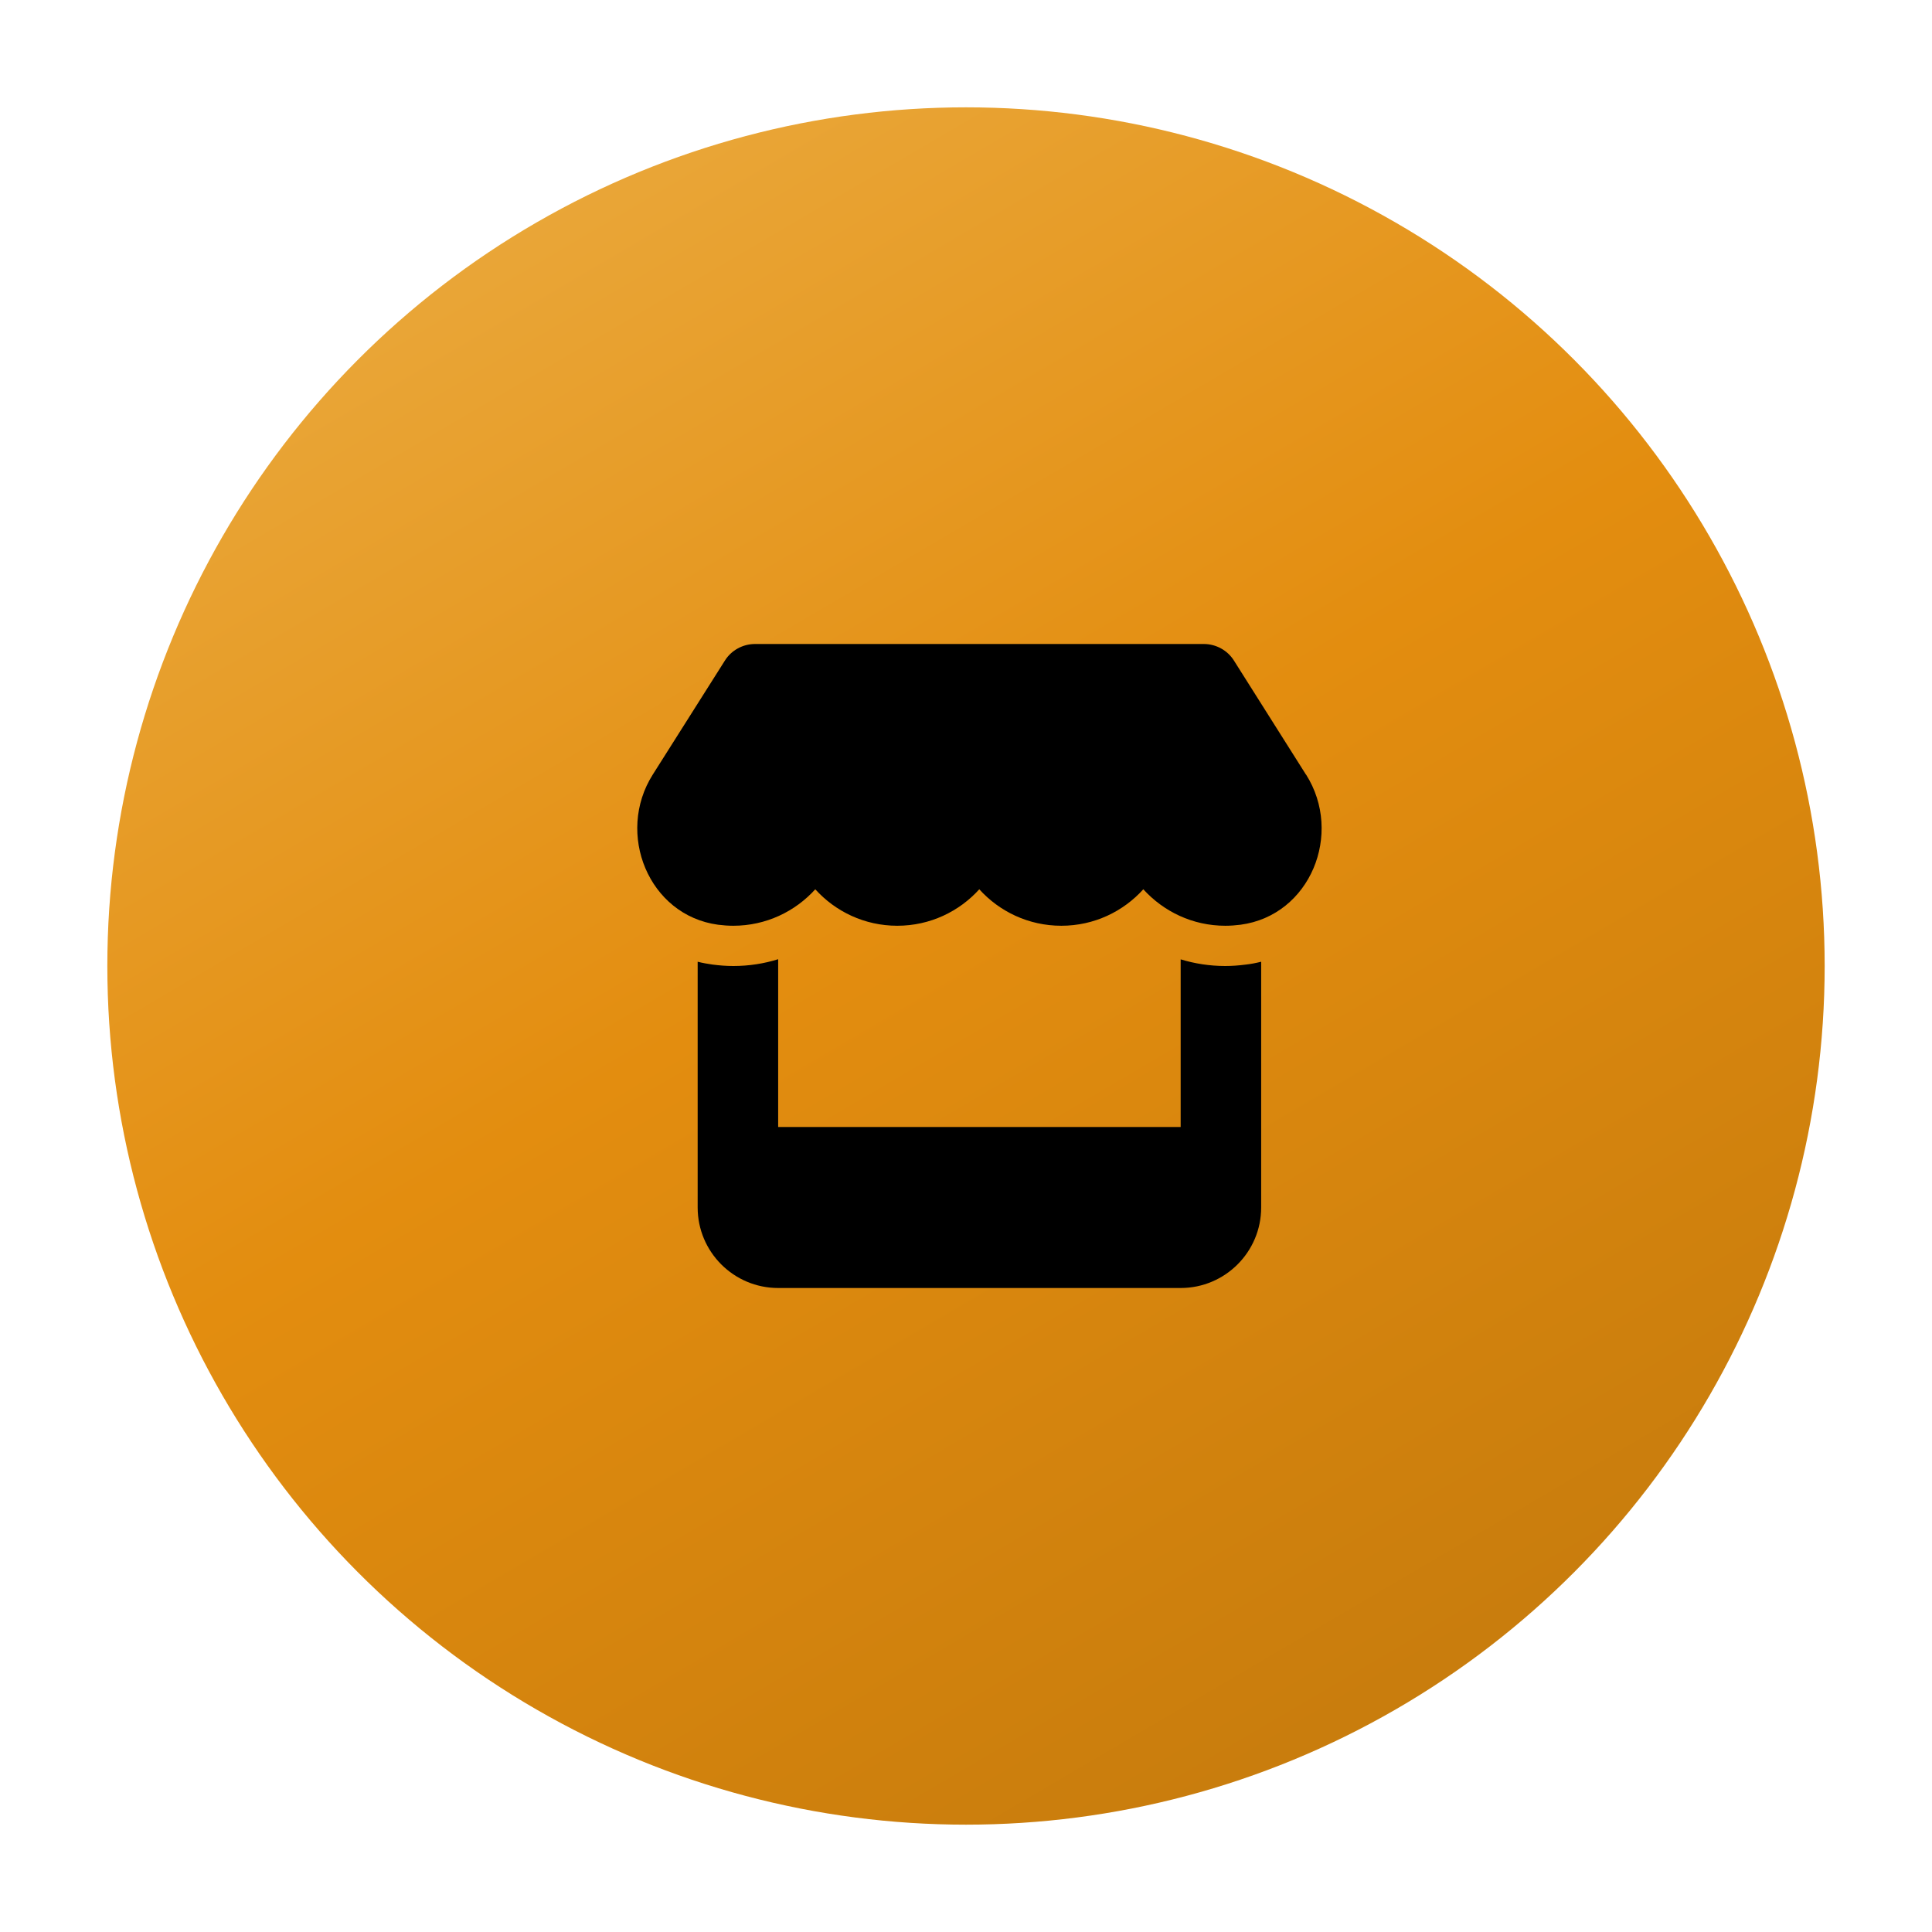
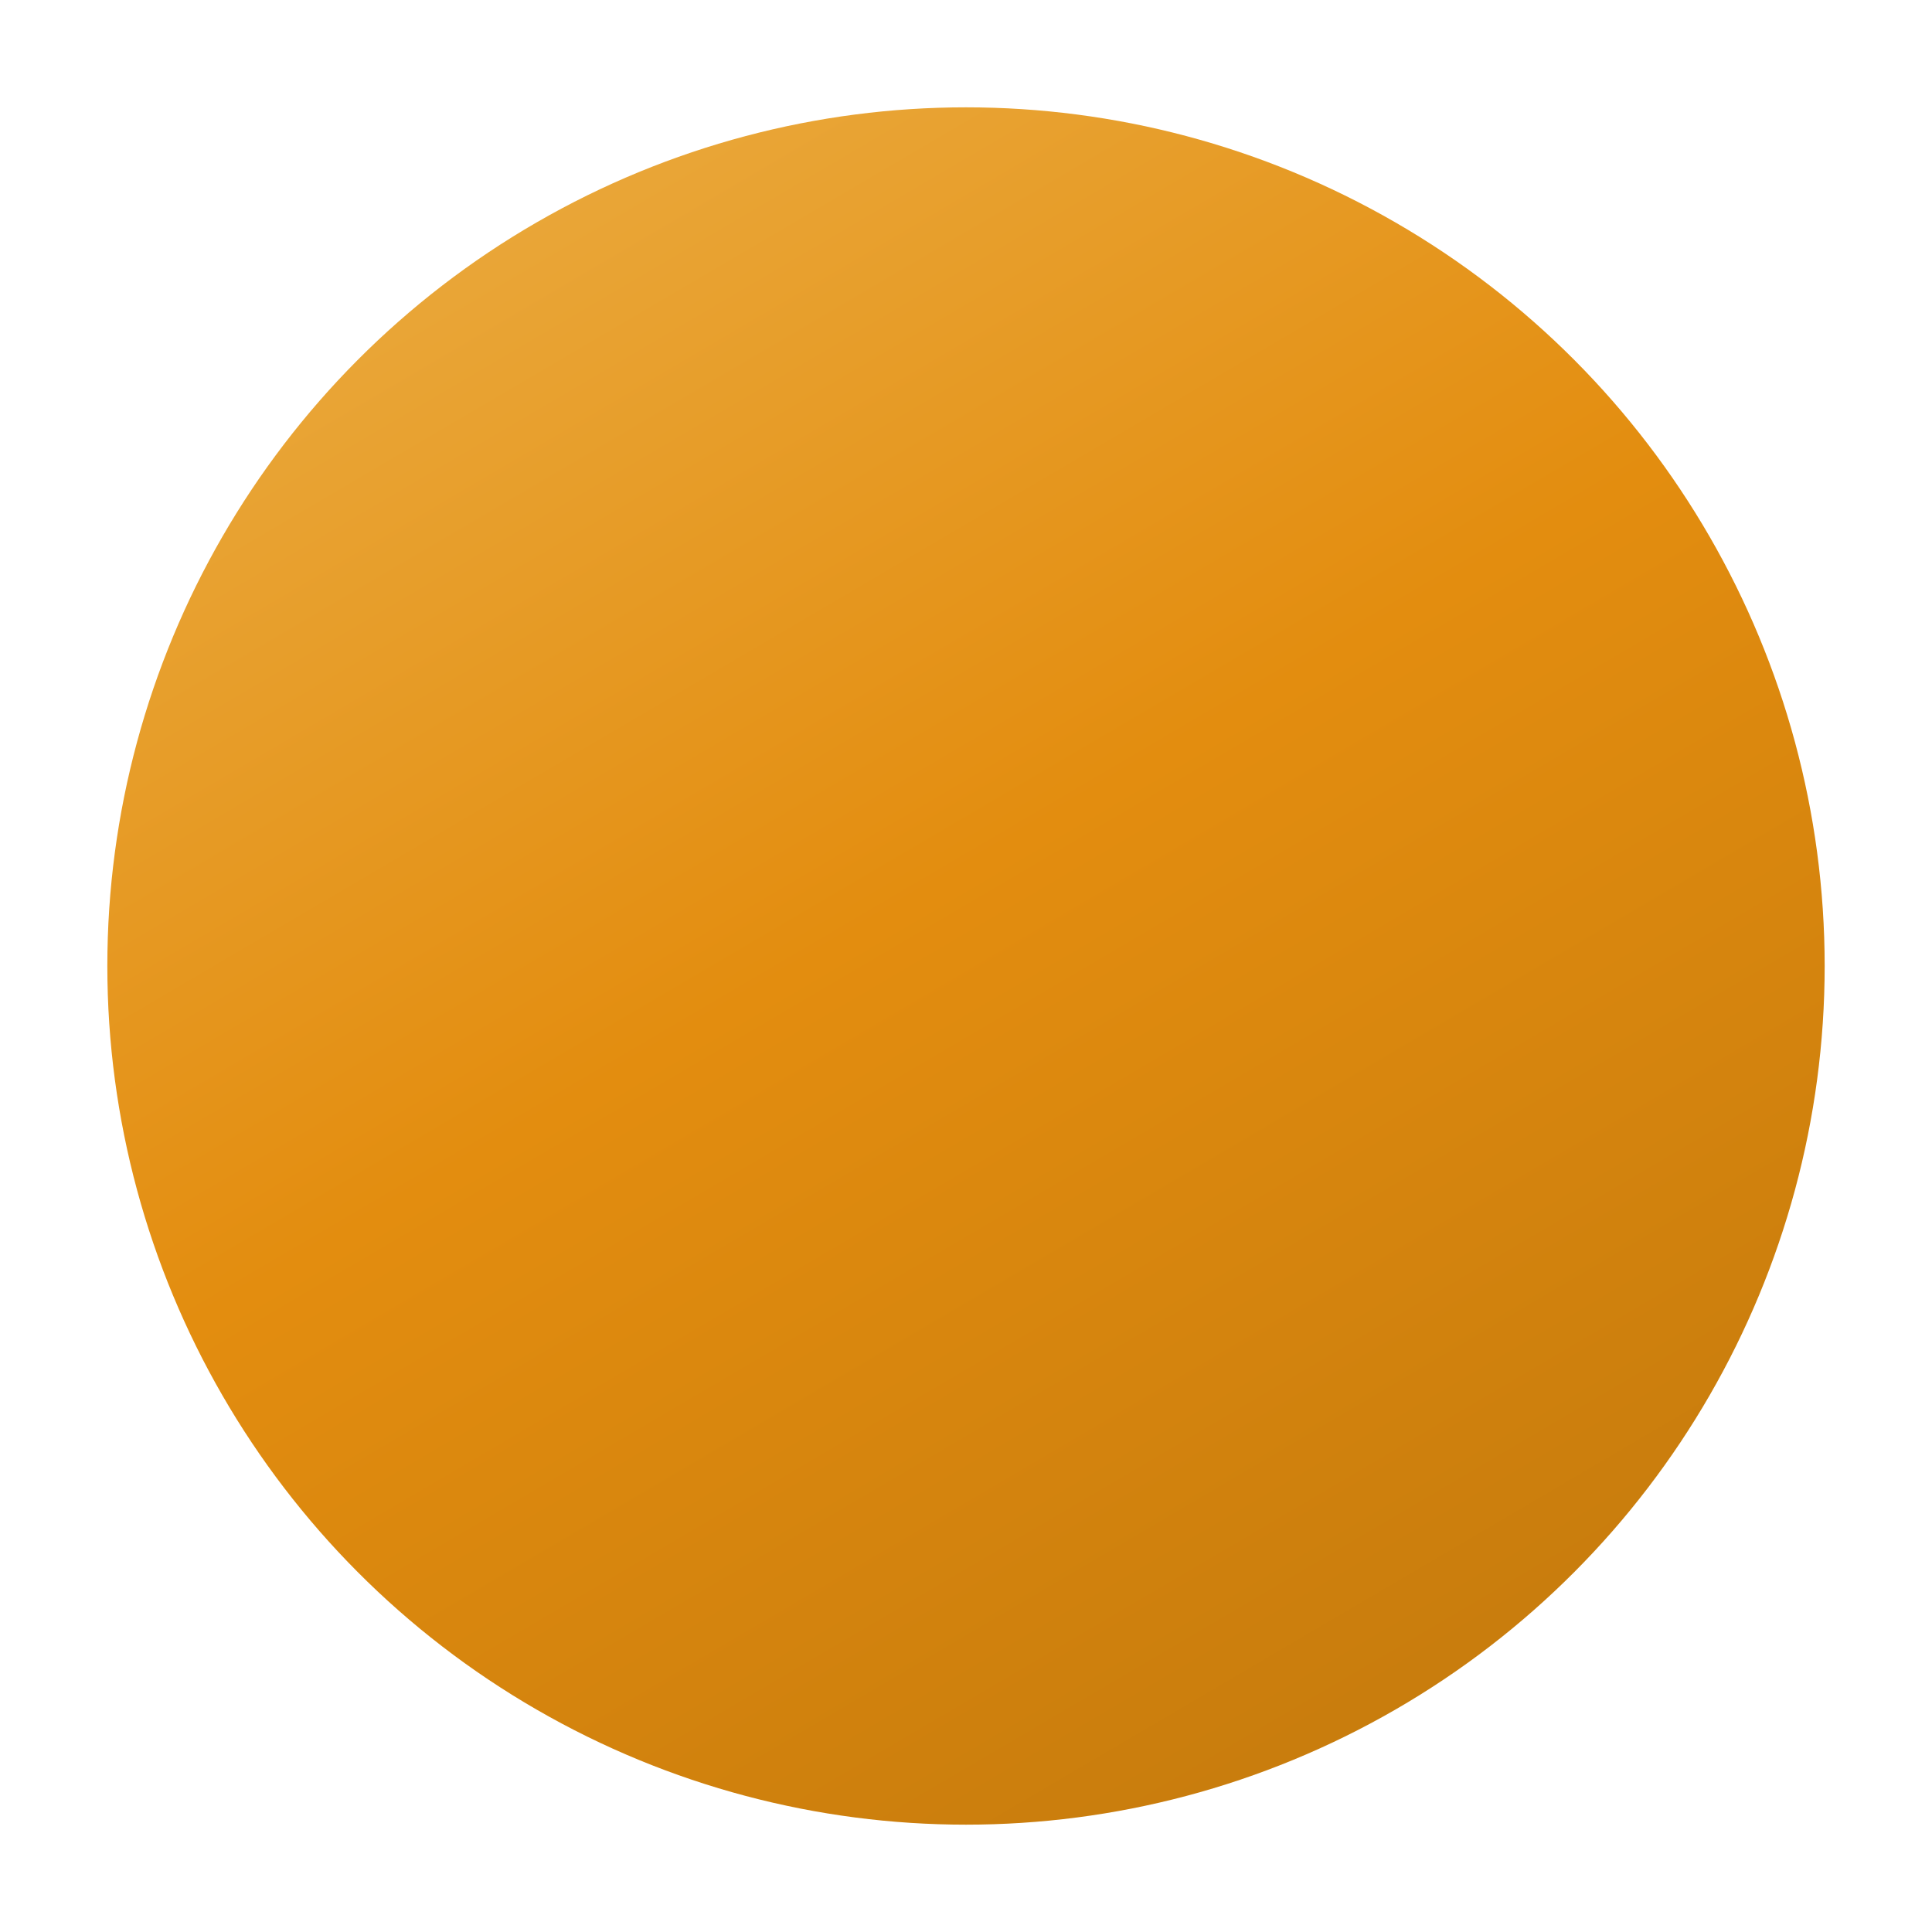
<svg xmlns="http://www.w3.org/2000/svg" width="72" height="72" viewBox="0 0 72 72" fill="none">
  <g filter="url(#filter0_d_1404_1613)">
    <circle cx="36" cy="36" r="32" fill="url(#paint0_linear_1404_1613)" />
  </g>
-   <path d="M48.669 28.866L45.983 24.614C45.744 24.234 45.317 24 44.862 24H28.137C27.683 24 27.256 24.234 27.017 24.614L24.327 28.866C22.939 31.059 24.167 34.111 26.759 34.462C26.947 34.486 27.139 34.5 27.327 34.5C28.55 34.5 29.637 33.966 30.383 33.141C31.128 33.966 32.216 34.5 33.439 34.5C34.663 34.5 35.75 33.966 36.495 33.141C37.241 33.966 38.328 34.5 39.552 34.5C40.78 34.5 41.862 33.966 42.608 33.141C43.358 33.966 44.441 34.5 45.664 34.5C45.856 34.5 46.044 34.486 46.231 34.462C48.833 34.116 50.066 31.064 48.673 28.866H48.669ZM46.423 35.948H46.419C46.17 35.981 45.917 36 45.659 36C45.078 36 44.52 35.911 44 35.752V42H29V35.747C28.475 35.911 27.913 36 27.331 36C27.073 36 26.816 35.981 26.567 35.948H26.562C26.37 35.92 26.183 35.888 26 35.841V42V45C26 46.655 27.345 48 29 48H44C45.655 48 47 46.655 47 45V42V35.841C46.812 35.888 46.625 35.925 46.423 35.948Z" fill="black" />
  <defs>
    <filter id="filter0_d_1404_1613" x="0" y="0" width="72" height="72" filterUnits="userSpaceOnUse" color-interpolation-filters="sRGB">
      <feFlood flood-opacity="0" result="BackgroundImageFix" />
      <feColorMatrix in="SourceAlpha" type="matrix" values="0 0 0 0 0 0 0 0 0 0 0 0 0 0 0 0 0 0 127 0" result="hardAlpha" />
      <feOffset />
      <feGaussianBlur stdDeviation="2" />
      <feComposite in2="hardAlpha" operator="out" />
      <feColorMatrix type="matrix" values="0 0 0 0 0.886 0 0 0 0 0.553 0 0 0 0 0.059 0 0 0 1 0" />
      <feBlend mode="normal" in2="BackgroundImageFix" result="effect1_dropShadow_1404_1613" />
      <feBlend mode="normal" in="SourceGraphic" in2="effect1_dropShadow_1404_1613" result="shape" />
    </filter>
    <linearGradient id="paint0_linear_1404_1613" x1="4" y1="-15.5" x2="64.5" y2="87.5" gradientUnits="userSpaceOnUse">
      <stop stop-color="#EFBE5F" />
      <stop offset="0.482" stop-color="#E38D0F" />
      <stop offset="1" stop-color="#B4700B" />
    </linearGradient>
  </defs>
</svg>